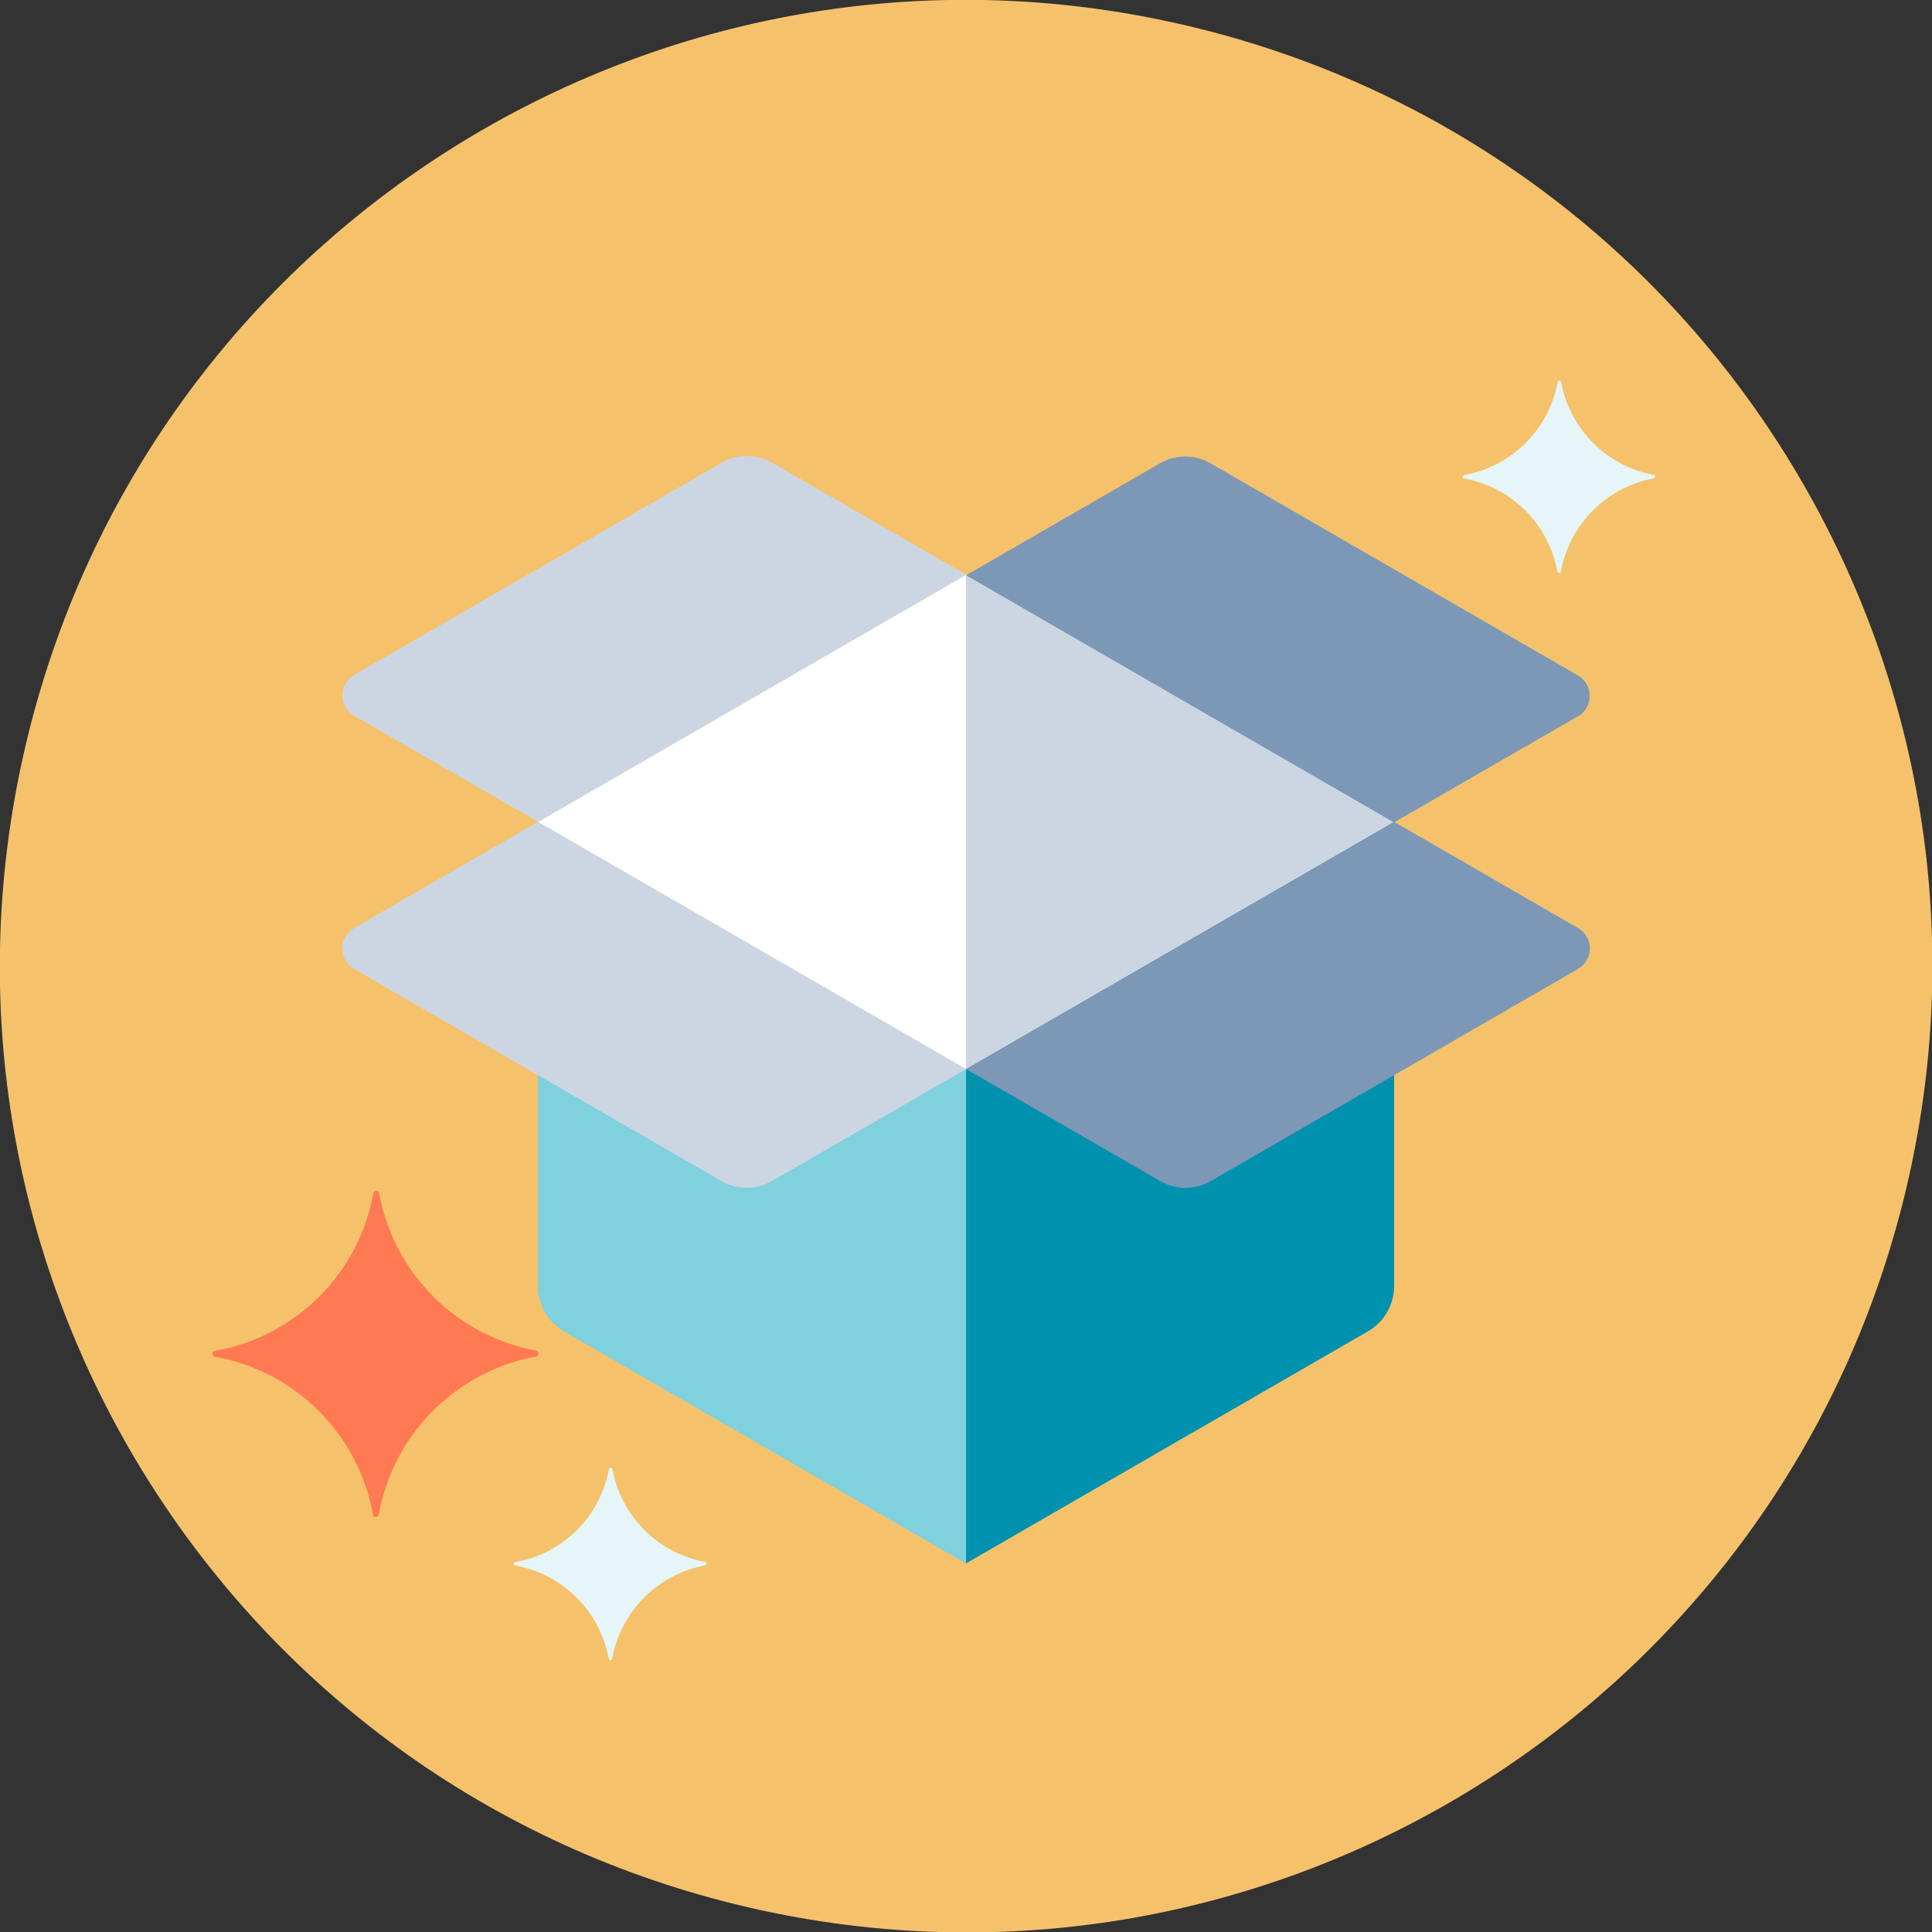
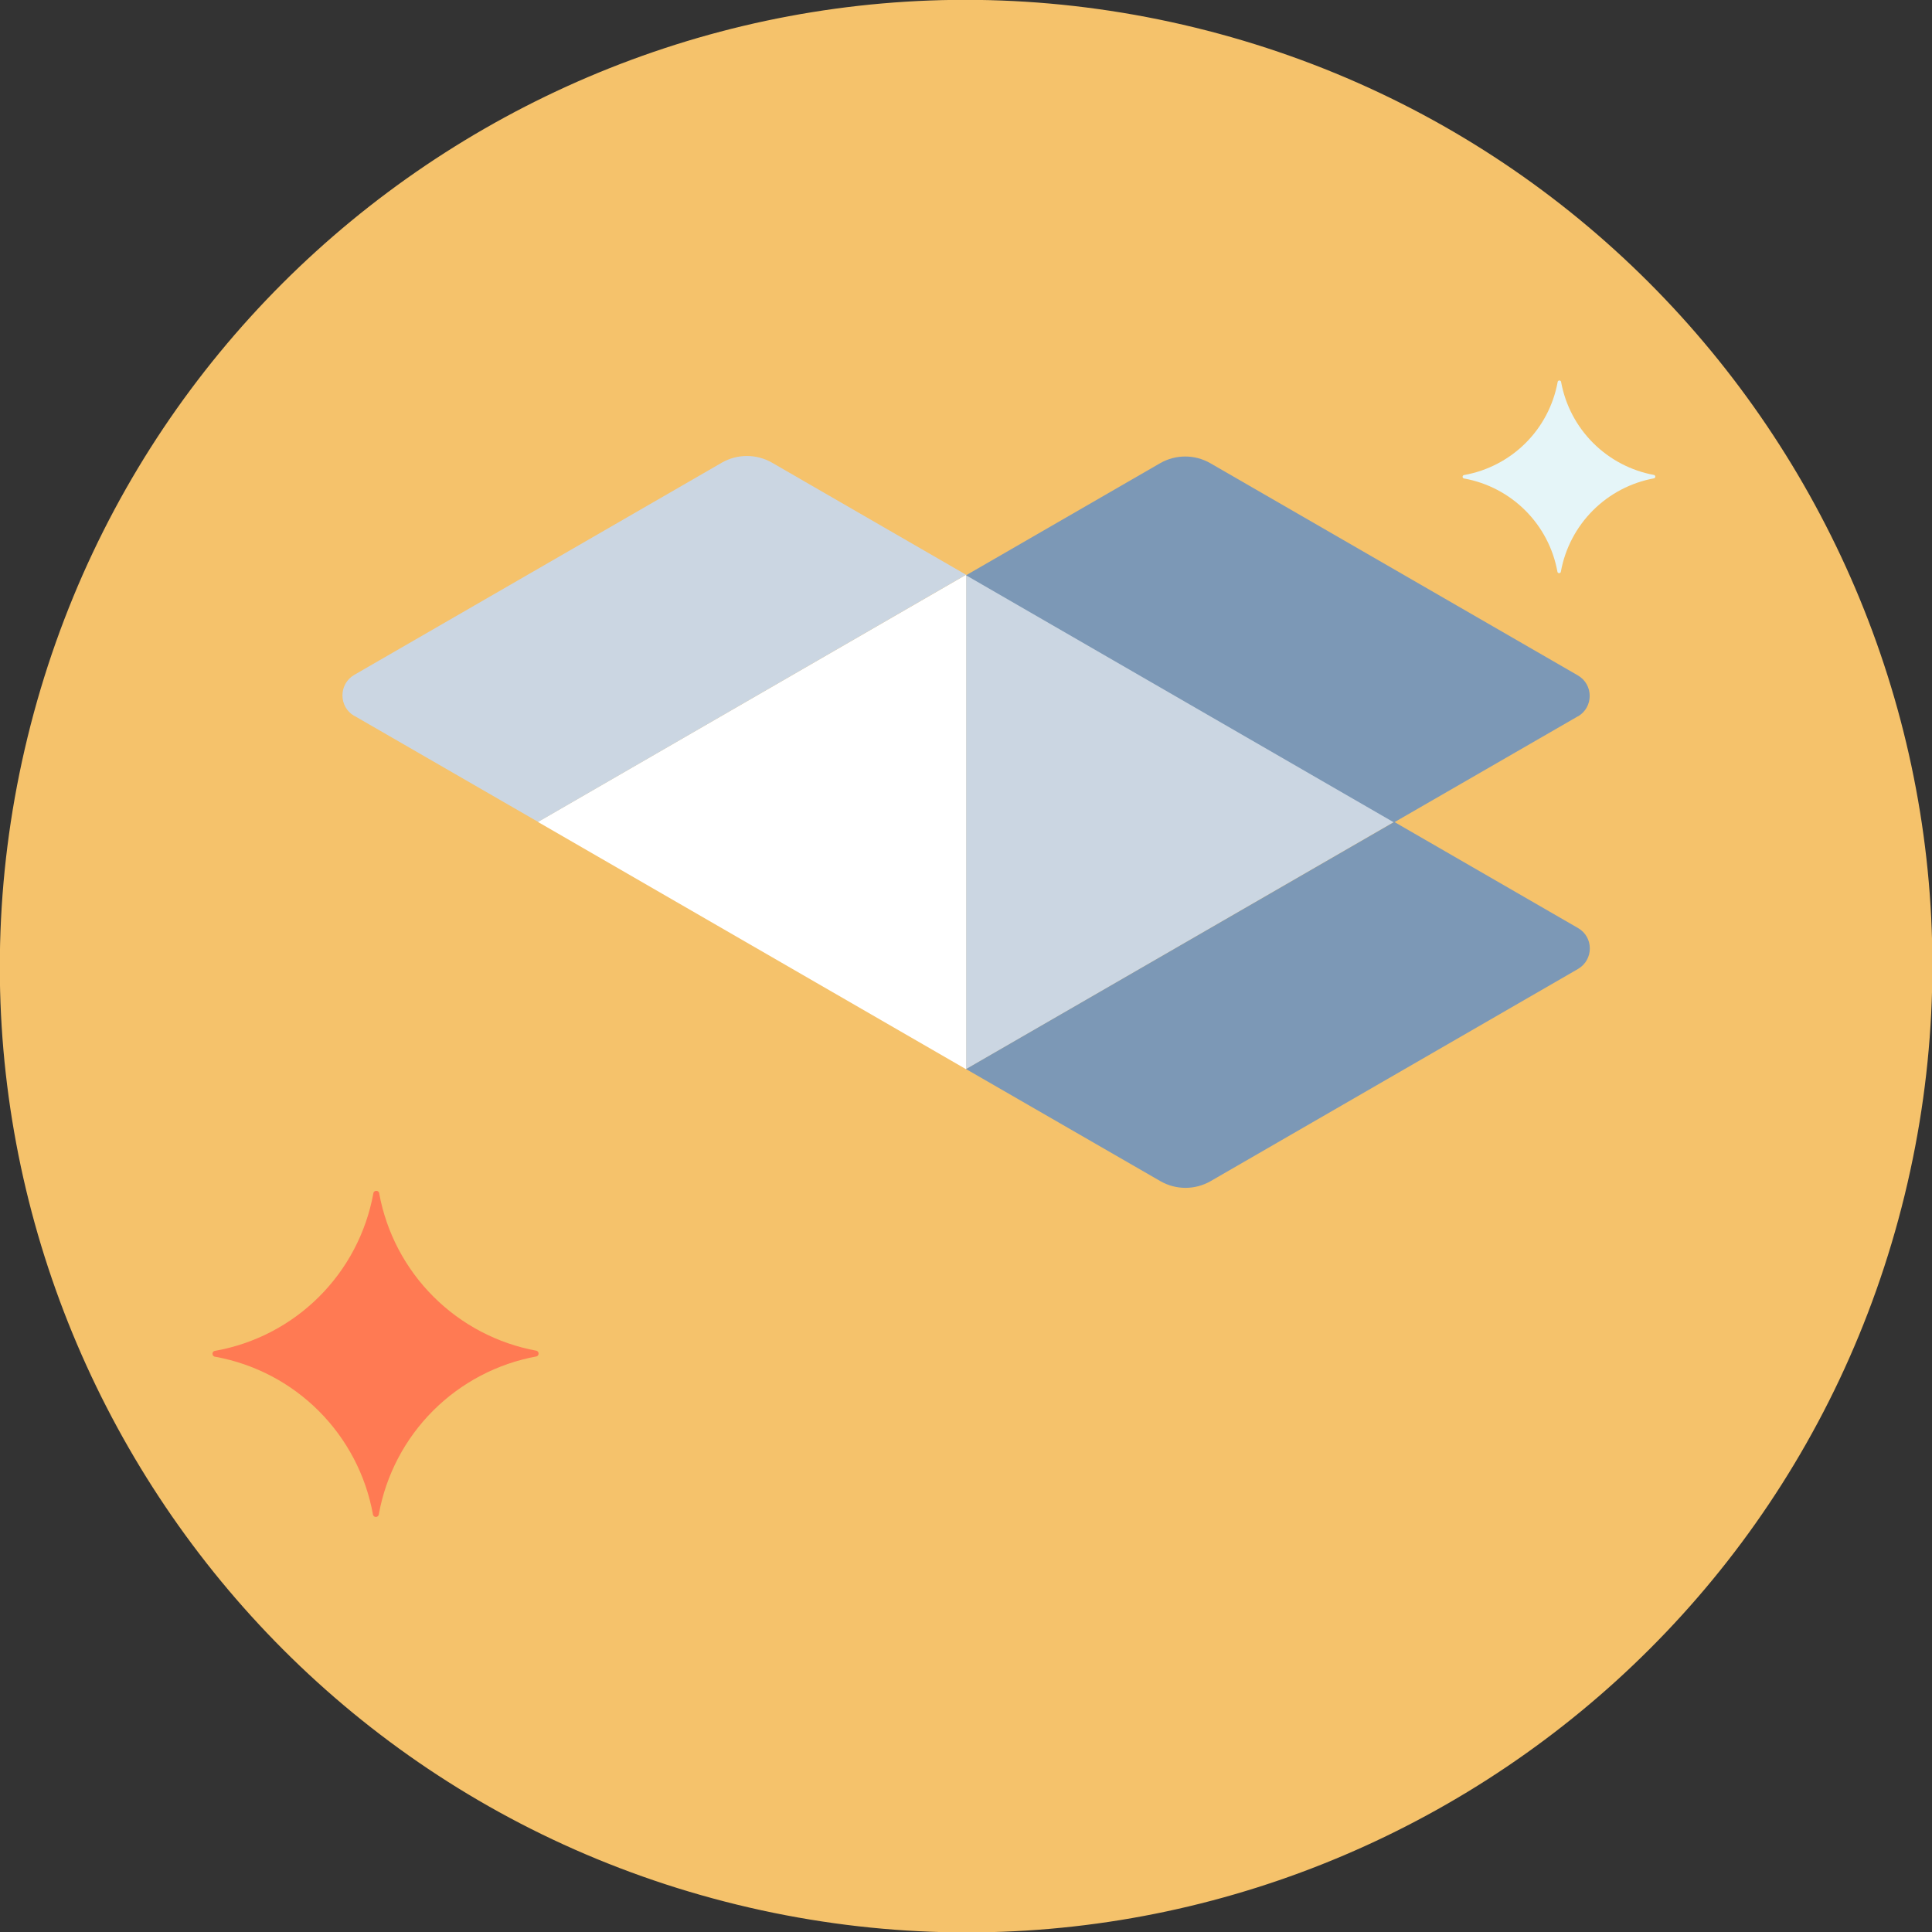
<svg xmlns="http://www.w3.org/2000/svg" width="391" height="391" viewBox="0 0 391 391" fill="none">
  <rect x="0" y="0" width="391" height="391" fill="#333333" stroke="none" />
  <g clip-path="url(#clip0_540_464)">
    <path d="M385.457 241.899C411.067 137.001 346.792 31.203 241.894 5.593C136.996 -20.017 31.198 44.258 5.588 149.156C-20.023 254.054 44.253 359.852 149.151 385.462C254.049 411.073 359.847 346.797 385.457 241.899Z" fill="#F5C26B" />
-     <path d="M282.145 166.34V260.245C282.145 264.043 280.124 267.572 276.811 269.457L195.486 316.41V216.336L282.145 166.313V166.34Z" fill="#0091AE" />
-     <path d="M195.513 216.363V316.437L114.189 269.484C110.902 267.572 108.855 264.07 108.855 260.272V166.367L195.513 216.39V216.363Z" fill="#7FD1DE" />
    <path d="M282.145 166.34L195.514 216.39V116.317L282.145 166.34Z" fill="#CBD6E2" />
    <path d="M195.513 116.317V216.39L108.855 166.34L195.513 116.317Z" fill="white" />
-     <path d="M195.513 216.363L156.184 239.045C153.033 240.85 149.181 240.85 146.029 239.045L71.681 196.106C68.475 194.248 68.475 189.641 71.681 187.809L108.855 166.34L195.513 216.363Z" fill="#CBD6E2" />
    <path d="M319.319 144.978L282.118 166.448L195.514 116.425L234.789 93.743C237.94 91.938 241.793 91.938 244.944 93.743L319.319 136.682C322.525 138.54 322.525 143.147 319.319 145.005V144.978Z" fill="#7C98B6" />
    <path d="M195.514 216.363L234.843 239.045C237.994 240.85 241.846 240.85 244.998 239.045L319.346 196.106C322.552 194.248 322.552 189.641 319.346 187.809L282.172 166.34L195.514 216.363Z" fill="#7C98B6" />
    <path d="M71.708 144.871L108.909 166.34L195.513 116.317L156.238 93.635C153.087 91.831 149.234 91.831 146.083 93.635L71.708 136.574C68.502 138.433 68.502 143.039 71.708 144.898V144.871Z" fill="#CBD6E2" />
    <path d="M108.609 273.371C100.704 271.92 93.426 268.106 87.739 262.434C82.052 256.763 78.223 249.5 76.759 241.608C76.759 241.447 76.695 241.292 76.581 241.178C76.467 241.064 76.312 241 76.15 241C75.988 241 75.833 241.064 75.719 241.178C75.605 241.292 75.541 241.447 75.541 241.608C74.082 249.516 70.245 256.792 64.54 262.467C58.836 268.142 51.534 271.946 43.609 273.371C43.448 273.371 43.293 273.435 43.178 273.549C43.064 273.664 43 273.818 43 273.98C43 274.141 43.064 274.296 43.178 274.41C43.293 274.524 43.448 274.588 43.609 274.588C51.523 276.037 58.807 279.855 64.496 285.535C70.185 291.216 74.009 298.49 75.459 306.392C75.459 306.553 75.524 306.708 75.638 306.822C75.752 306.936 75.907 307 76.069 307C76.23 307 76.385 306.936 76.5 306.822C76.614 306.708 76.678 306.553 76.678 306.392C78.13 298.469 81.963 291.175 87.666 285.479C93.37 279.784 100.675 275.957 108.609 274.507C108.724 274.463 108.823 274.385 108.893 274.284C108.963 274.182 109 274.062 109 273.939C109 273.816 108.963 273.696 108.893 273.595C108.823 273.493 108.724 273.415 108.609 273.371Z" fill="#FF7A53" />
-     <path d="M142.769 316.128C138.098 315.271 133.797 313.017 130.437 309.666C127.076 306.314 124.814 302.023 123.949 297.36C123.949 297.264 123.911 297.173 123.843 297.105C123.776 297.038 123.684 297 123.589 297C123.493 297 123.402 297.038 123.334 297.105C123.266 297.173 123.229 297.264 123.229 297.36C122.367 302.032 120.1 306.332 116.728 309.685C113.357 313.038 109.043 315.286 104.36 316.128C104.265 316.128 104.173 316.166 104.105 316.234C104.038 316.301 104 316.393 104 316.488C104 316.583 104.038 316.675 104.105 316.742C104.173 316.81 104.265 316.848 104.36 316.848C109.036 317.704 113.341 319.96 116.702 323.316C120.064 326.673 122.323 330.971 123.181 335.64C123.181 335.736 123.218 335.827 123.286 335.895C123.354 335.962 123.445 336 123.541 336C123.636 336 123.728 335.962 123.795 335.895C123.863 335.827 123.901 335.736 123.901 335.64C124.759 330.959 127.023 326.649 130.394 323.283C133.764 319.918 138.081 317.656 142.769 316.8C142.837 316.774 142.896 316.727 142.937 316.668C142.978 316.608 143 316.537 143 316.464C143 316.391 142.978 316.32 142.937 316.26C142.896 316.201 142.837 316.155 142.769 316.128Z" fill="#E5F5F8" />
    <path d="M334.769 96.129C330.098 95.271 325.797 93.017 322.437 89.666C319.076 86.314 316.814 82.023 315.949 77.36C315.949 77.264 315.911 77.173 315.843 77.105C315.776 77.038 315.684 77 315.589 77C315.493 77 315.402 77.038 315.334 77.105C315.266 77.173 315.229 77.264 315.229 77.36C314.367 82.032 312.1 86.332 308.728 89.685C305.357 93.038 301.043 95.286 296.36 96.129C296.265 96.129 296.173 96.166 296.105 96.234C296.038 96.301 296 96.393 296 96.488C296 96.583 296.038 96.675 296.105 96.742C296.173 96.81 296.265 96.848 296.36 96.848C301.036 97.704 305.341 99.96 308.702 103.316C312.064 106.673 314.323 110.971 315.181 115.64C315.181 115.736 315.218 115.827 315.286 115.895C315.354 115.962 315.445 116 315.541 116C315.636 116 315.728 115.962 315.795 115.895C315.863 115.827 315.901 115.736 315.901 115.64C316.759 110.959 319.023 106.649 322.394 103.283C325.764 99.918 330.081 97.656 334.769 96.8C334.837 96.773 334.896 96.728 334.937 96.668C334.978 96.608 335 96.537 335 96.464C335 96.391 334.978 96.32 334.937 96.26C334.896 96.201 334.837 96.154 334.769 96.129Z" fill="#E5F5F8" />
  </g>
  <defs>
    <clipPath id="clip0_540_464">
      <rect width="391" height="391" fill="white" />
    </clipPath>
  </defs>
</svg>